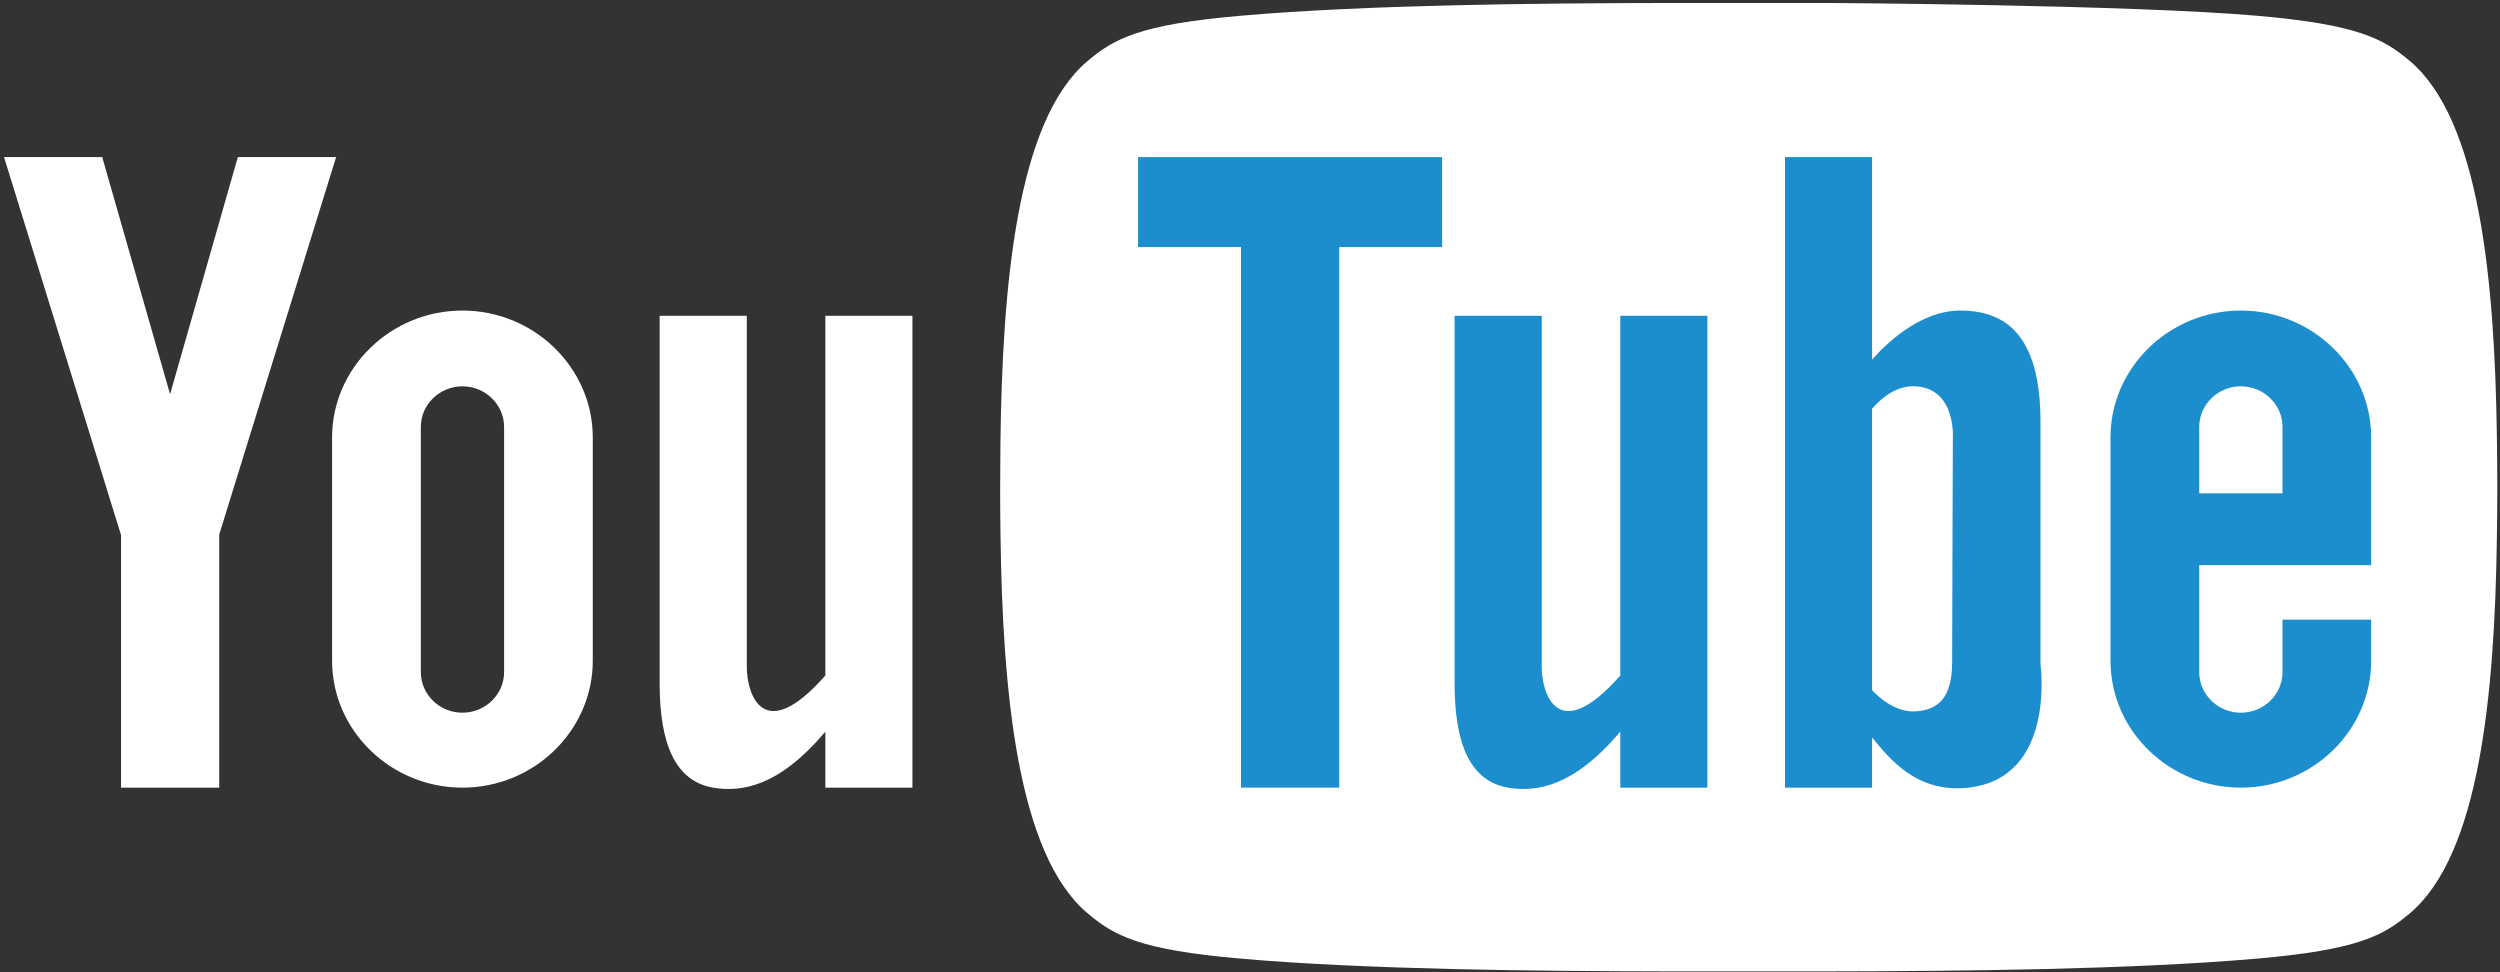
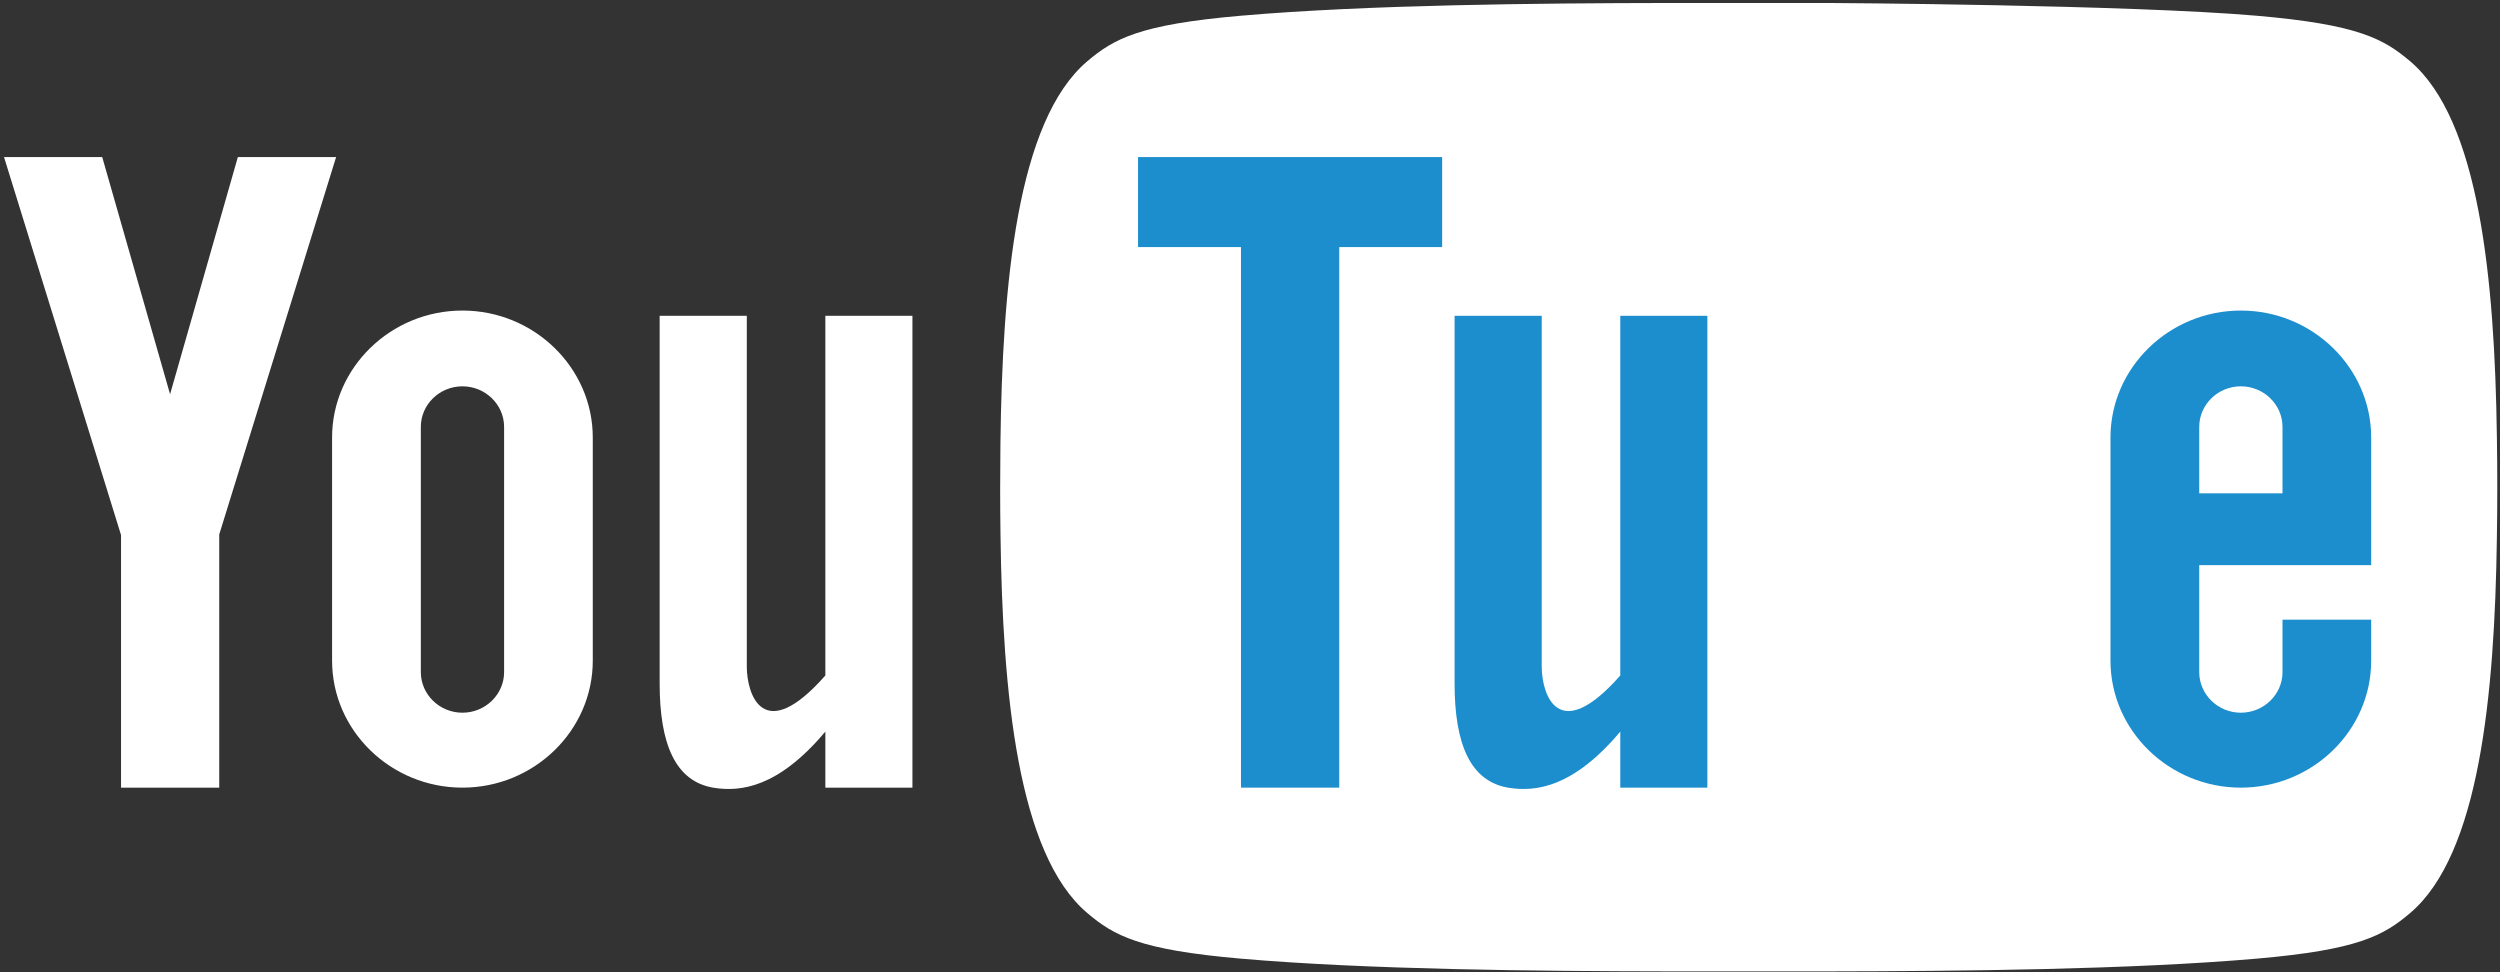
<svg xmlns="http://www.w3.org/2000/svg" width="36px" height="14px" viewBox="0 0 36 14" version="1.1">
  <rect x="0" y="0" width="36" height="14" fill="#333333" stroke="none" />
  <title>youtube</title>
  <desc>Created with Sketch.</desc>
  <defs />
  <g id="Page-1" stroke="none" stroke-width="1" fill="none" fill-rule="evenodd">
    <g id="Accueil" transform="translate(-892, -2411)">
      <g id="Footer" transform="translate(0, 2306)">
        <g id="Social" transform="translate(849, 62)">
          <g id="youtube" transform="translate(43, 43)">
            <path d="M32.501,0.227 C33.959,0.354 34.323,0.558 34.707,0.883 C35.701,1.727 35.923,4.01 35.955,6.281 C35.963,6.77 35.963,7.26 35.955,7.75 C35.923,10.021 35.701,12.304 34.707,13.147 C34.323,13.473 33.959,13.677 32.501,13.804 C30.676,13.963 28.206,13.985 26.338,13.988 C25.567,13.989 24.796,13.989 24.025,13.988 C22.157,13.985 19.686,13.963 17.862,13.804 C16.404,13.677 16.04,13.473 15.656,13.147 C14.654,12.297 14.437,9.982 14.407,7.691 C14.401,7.26 14.401,6.829 14.406,6.399 C14.433,4.089 14.645,1.741 15.656,0.883 C16.04,0.558 16.404,0.354 17.862,0.227 C19.686,0.068 22.157,0.046 24.025,0.043 C24.796,0.042 25.567,0.042 26.338,0.043 C26.338,0.043 30.676,0.068 32.501,0.227 Z" id="Fill-1" fill="#FFFFFF" />
            <path d="M11.885,11.342 L13.139,11.342 L13.139,4.548 L11.885,4.548 L11.885,9.727 C10.982,10.752 10.754,9.986 10.754,9.601 L10.754,4.548 L9.499,4.548 L9.499,9.842 C9.499,10.707 9.721,11.258 10.285,11.345 C10.661,11.403 11.204,11.346 11.885,10.535 L11.885,11.342 L11.885,11.342 Z M1.743,11.342 L3.157,11.342 L3.157,7.696 L4.84,2.262 L3.425,2.262 L2.449,5.677 L1.472,2.262 L0.058,2.262 L1.743,7.705 L1.743,11.342 L1.743,11.342 Z M6.659,4.472 L6.659,4.472 C7.691,4.472 8.536,5.295 8.536,6.3 L8.536,9.514 C8.536,10.52 7.691,11.342 6.659,11.342 C5.627,11.342 4.782,10.52 4.782,9.514 L4.782,6.3 C4.782,5.295 5.627,4.472 6.659,4.472 L6.659,4.472 Z M6.06,9.679 C6.06,10 6.329,10.263 6.659,10.263 C6.989,10.263 7.259,10 7.259,9.679 L7.259,6.147 C7.259,5.826 6.989,5.563 6.659,5.563 C6.329,5.563 6.06,5.826 6.06,6.147 L6.06,9.679 L6.06,9.679 Z" id="Fill-2" fill="#FFFFFF" />
-             <path d="M31.857,8.322 L31.857,9.679 C31.857,9.899 32.042,10.079 32.268,10.079 C32.494,10.079 32.679,9.899 32.679,9.679 L32.679,8.739 L34.334,8.739 L34.334,9.514 C34.334,10.621 33.405,11.526 32.268,11.526 C31.132,11.526 30.202,10.621 30.202,9.514 L30.202,6.3 C30.202,5.193 31.132,4.288 32.268,4.288 C33.405,4.288 34.334,5.193 34.334,6.3 L34.334,8.322 L31.857,8.322 L31.857,8.322 Z M29.571,9.552 C29.608,9.827 29.586,10.176 29.524,10.441 C29.384,11.032 29.012,11.453 28.368,11.525 C27.997,11.567 27.652,11.482 27.348,11.27 C27.275,11.219 27.209,11.164 27.147,11.106 L27.147,11.526 L25.515,11.526 L25.515,2.078 L27.147,2.078 L27.147,4.735 C27.456,4.48 27.833,4.288 28.229,4.288 C29.313,4.288 29.571,5.175 29.571,6.08 L29.571,9.552 L29.571,9.552 Z M27.147,9.864 C27.256,9.967 27.41,10.064 27.555,10.06 C27.628,10.058 27.71,10.046 27.772,10.006 C27.907,9.915 27.922,9.678 27.922,9.535 C27.922,7.984 27.932,6.328 27.932,6.328 L27.932,6.321 L27.933,6.315 C27.94,6.22 27.923,6.096 27.894,6.007 C27.843,5.852 27.751,5.758 27.578,5.746 C27.409,5.735 27.26,5.839 27.147,5.955 L27.147,9.864 L27.147,9.864 Z M23.143,11.006 C22.751,11.367 22.277,11.615 21.703,11.526 C20.883,11.4 20.758,10.506 20.758,9.842 L20.758,4.365 L22.39,4.365 L22.39,9.601 C22.39,9.677 22.4,9.758 22.419,9.832 C22.436,9.896 22.475,10.006 22.537,10.043 C22.585,10.072 22.657,10.045 22.702,10.024 C22.857,9.952 23.021,9.792 23.143,9.658 L23.143,4.365 L24.775,4.365 L24.775,11.526 L23.143,11.526 L23.143,11.006 L23.143,11.006 Z M17.682,3.742 L16.199,3.742 L16.199,2.078 L20.956,2.078 L20.956,3.742 L19.474,3.742 L19.474,11.526 L17.682,11.526 L17.682,3.742 L17.682,3.742 Z M32.679,6.92 L32.679,6.147 C32.679,5.927 32.494,5.747 32.268,5.747 C32.042,5.747 31.857,5.927 31.857,6.147 L31.857,6.92 L32.679,6.92 L32.679,6.92 Z" id="Fill-6" />
-             <path d="M25.704,11.342 L26.958,11.342 L26.958,10.62 C27.197,10.907 27.59,11.428 28.347,11.342 C29.614,11.2 29.383,9.564 29.383,9.564 L29.383,6.08 C29.383,4.931 28.966,4.472 28.229,4.472 C27.626,4.472 27.122,4.99 26.958,5.179 L26.958,2.262 L25.704,2.262 L25.704,11.342 L25.704,11.342 Z M26.958,9.938 L26.958,5.885 C27.118,5.703 27.333,5.546 27.59,5.563 C28.18,5.601 28.121,6.329 28.121,6.329 C28.121,6.329 28.111,9.019 28.111,9.535 C28.111,10.052 27.905,10.234 27.561,10.244 C27.267,10.252 27.023,10.009 26.958,9.938 L26.958,9.938 Z" id="Fill-7" fill="#1C8ECE" />
            <path d="M24.586,11.342 L24.586,4.548 L23.332,4.548 L23.332,9.727 C22.429,10.752 22.201,9.986 22.201,9.601 L22.201,4.548 L20.946,4.548 L20.946,9.842 C20.946,10.707 21.168,11.258 21.732,11.345 C22.108,11.403 22.651,11.346 23.332,10.535 L23.332,11.342 L24.586,11.342 Z" id="Fill-8" fill="#1C8ECE" />
            <polyline id="Fill-9" fill="#1C8ECE" points="17.87 11.342 19.285 11.342 19.285 3.558 20.767 3.558 20.767 2.262 16.388 2.262 16.388 3.558 17.87 3.558 17.87 11.342" />
            <path d="M32.268,4.472 L32.268,4.472 C33.3,4.472 34.145,5.295 34.145,6.3 L34.145,8.138 L31.669,8.138 L31.669,9.679 C31.669,10 31.938,10.263 32.268,10.263 C32.598,10.263 32.868,10 32.868,9.679 L32.868,8.923 L34.145,8.923 L34.145,9.514 C34.145,10.52 33.3,11.342 32.268,11.342 C31.236,11.342 30.391,10.52 30.391,9.514 L30.391,6.3 C30.391,5.295 31.236,4.472 32.268,4.472 L32.268,4.472 Z M32.868,7.104 L32.868,6.147 C32.868,5.826 32.598,5.563 32.268,5.563 C31.938,5.563 31.669,5.826 31.669,6.147 L31.669,7.104 L32.868,7.104 L32.868,7.104 Z" id="Fill-10" fill="#1C8ECE" />
          </g>
        </g>
      </g>
    </g>
  </g>
</svg>